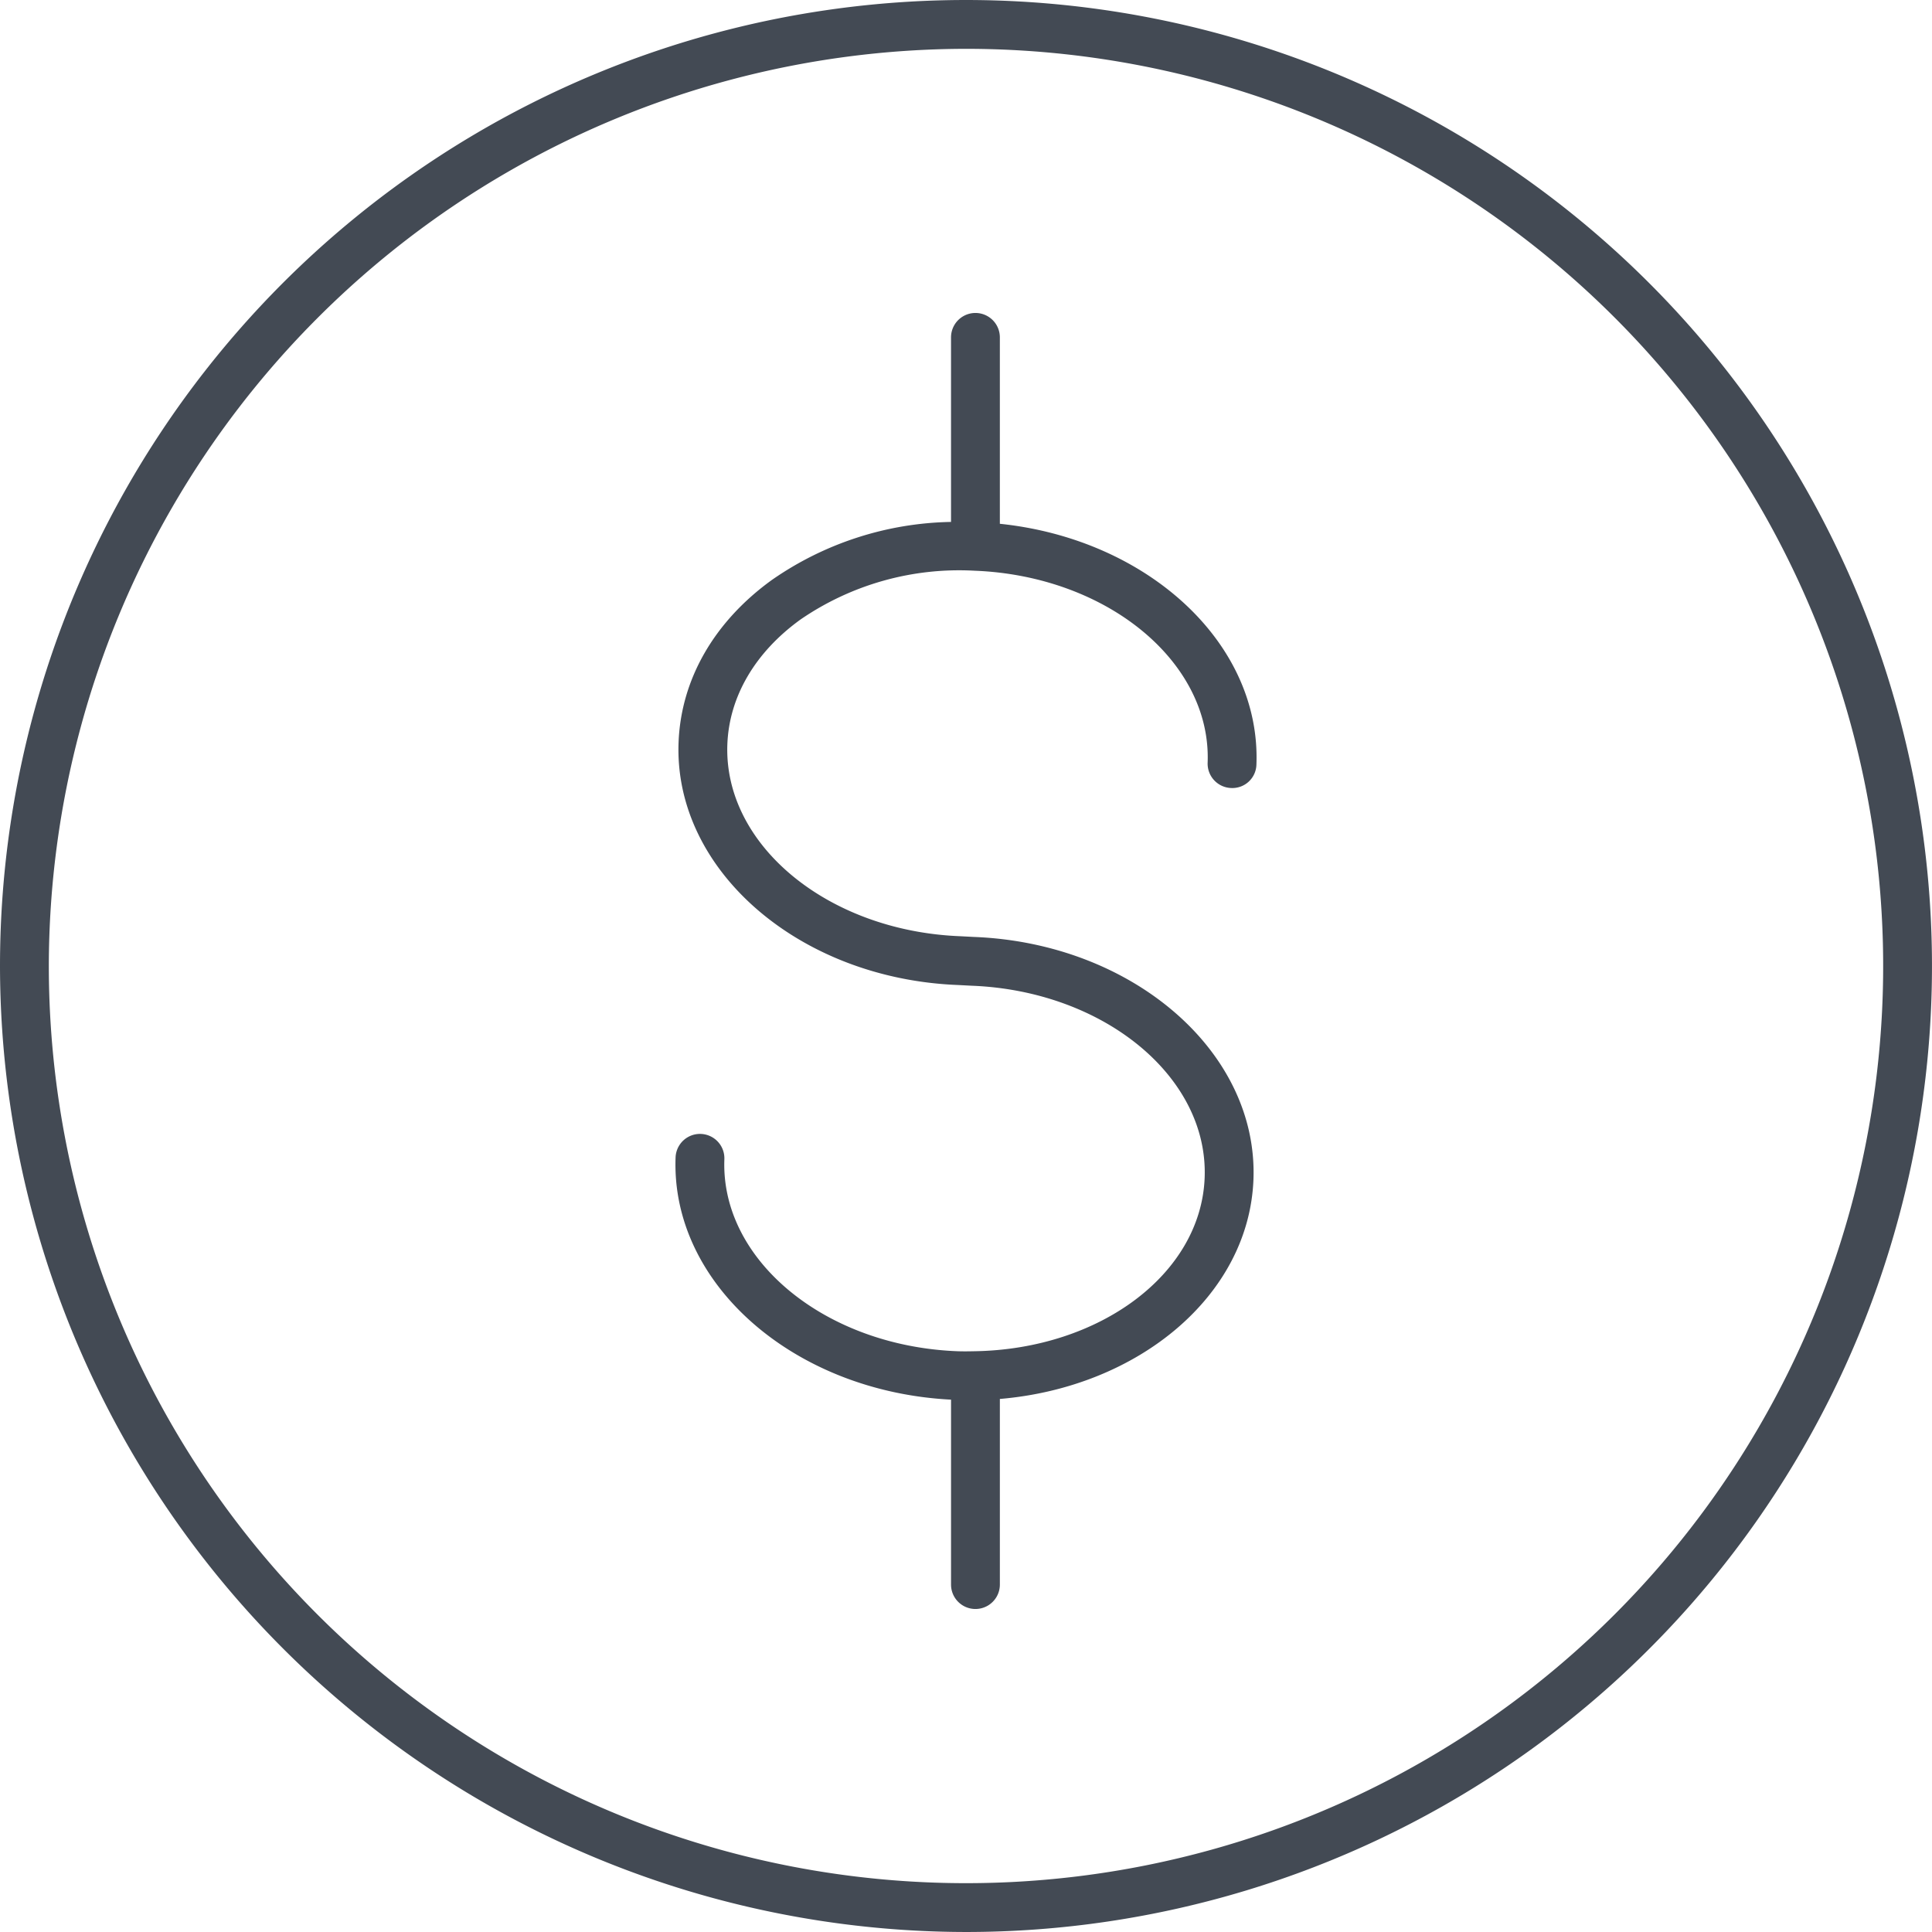
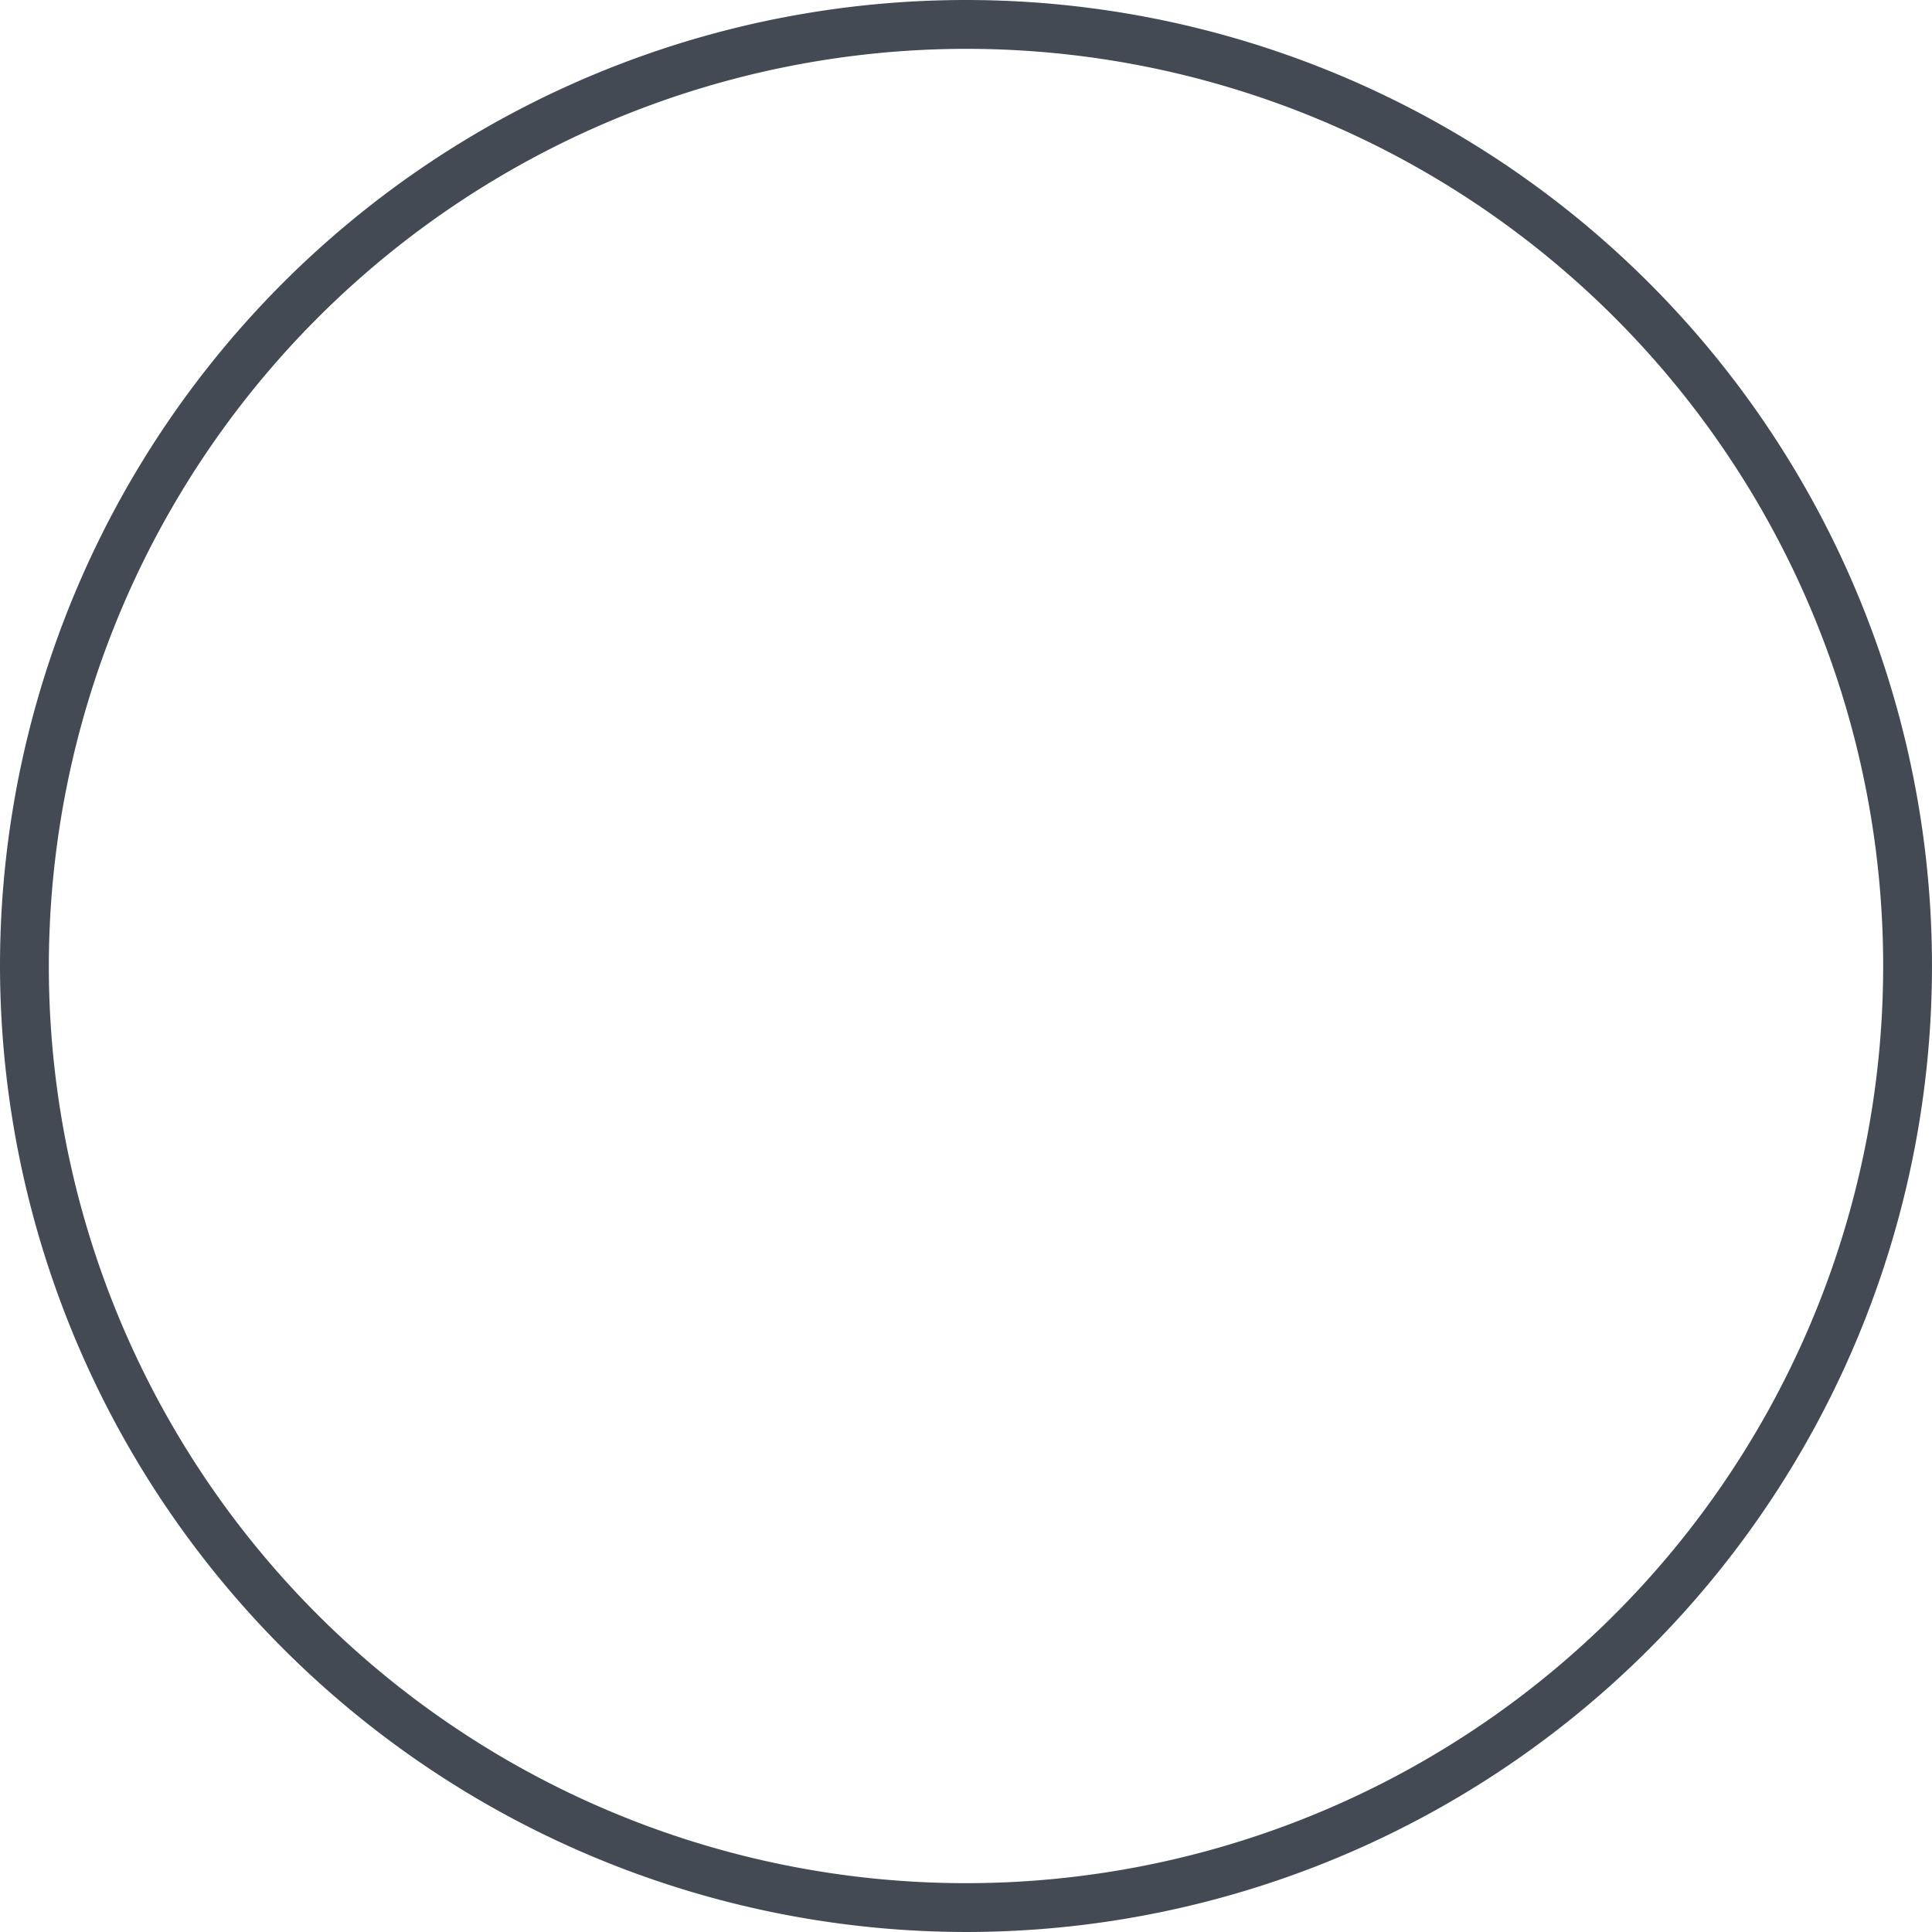
<svg xmlns="http://www.w3.org/2000/svg" viewBox="0 0 239.454 239.453">
  <defs>
    <style>.cls-1{fill:#434a54;}</style>
  </defs>
  <g id="Слой_2" data-name="Слой 2">
    <g id="Layer_1" data-name="Layer 1">
-       <path class="cls-1" d="M120.9,167.471l-.003-.001-.002.001c-.737.014-1.472.03-2.221.002-16.411-.629-29.374-11.303-28.895-23.794a3.025,3.025,0,1,0-6.046-.231c-.601,15.669,14.668,29.03,34.139,30.026V196.394a3.026,3.026,0,1,0,6.052,0V173.387c17.239-1.46,30.881-12.86,31.429-27.194.606-15.824-14.966-29.314-34.67-30.069l-1.64-.086c-16.411-.628-29.373-11.302-28.894-23.792.228-5.909,3.441-11.396,9.048-15.45a34.722,34.722,0,0,1,21.585-6.061c16.411.629,29.373,11.303,28.894,23.794a3.023,3.023,0,0,0,2.908,3.138,2.983,2.983,0,0,0,3.138-2.908c.577-15.036-13.46-27.94-31.799-29.84V41.815a3.026,3.026,0,1,0-6.052,0V64.689a40.051,40.051,0,0,0-22.22,7.202c-7.148,5.17-11.25,12.316-11.548,20.125-.607,15.824,14.963,29.314,34.668,30.069l1.64.086c16.411.628,29.373,11.301,28.895,23.792C148.848,157.882,136.351,167.179,120.9,167.471Z" />
      <path class="cls-1" d="M119.726,239.453A119.726,119.726,0,1,0,0,119.726,119.863,119.863,0,0,0,119.726,239.453Zm0-233.401A113.675,113.675,0,1,1,6.052,119.726,113.804,113.804,0,0,1,119.726,6.052Z" />
    </g>
  </g>
</svg>